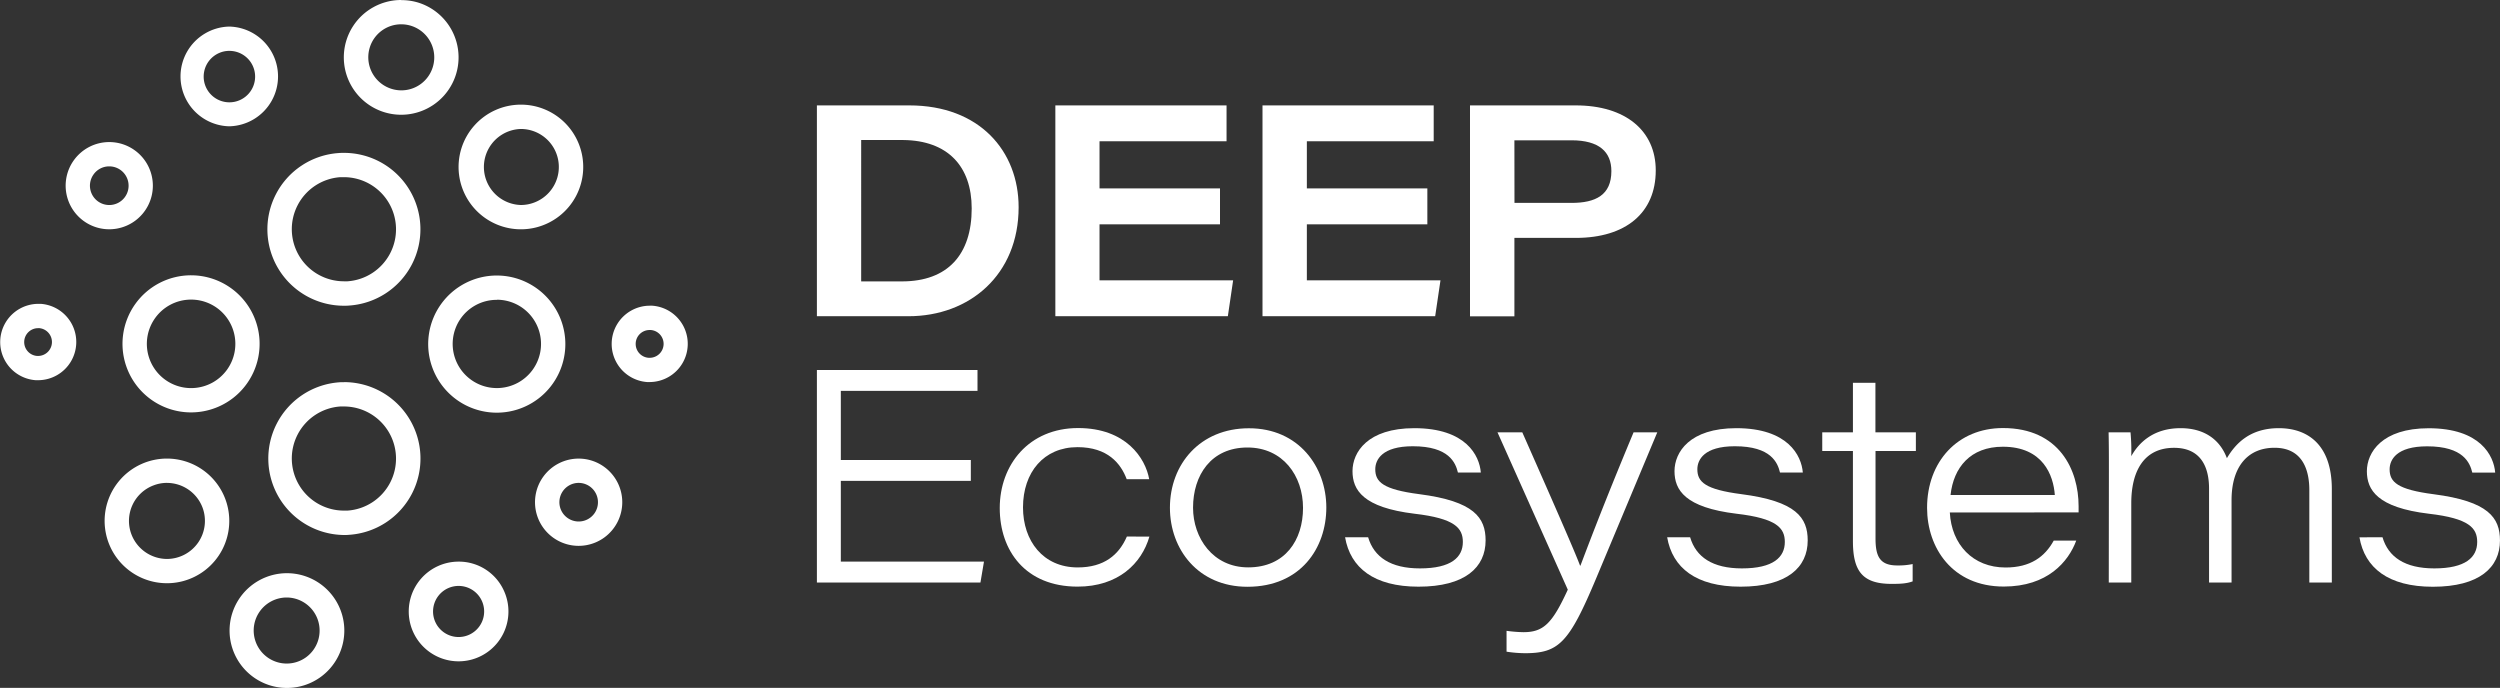
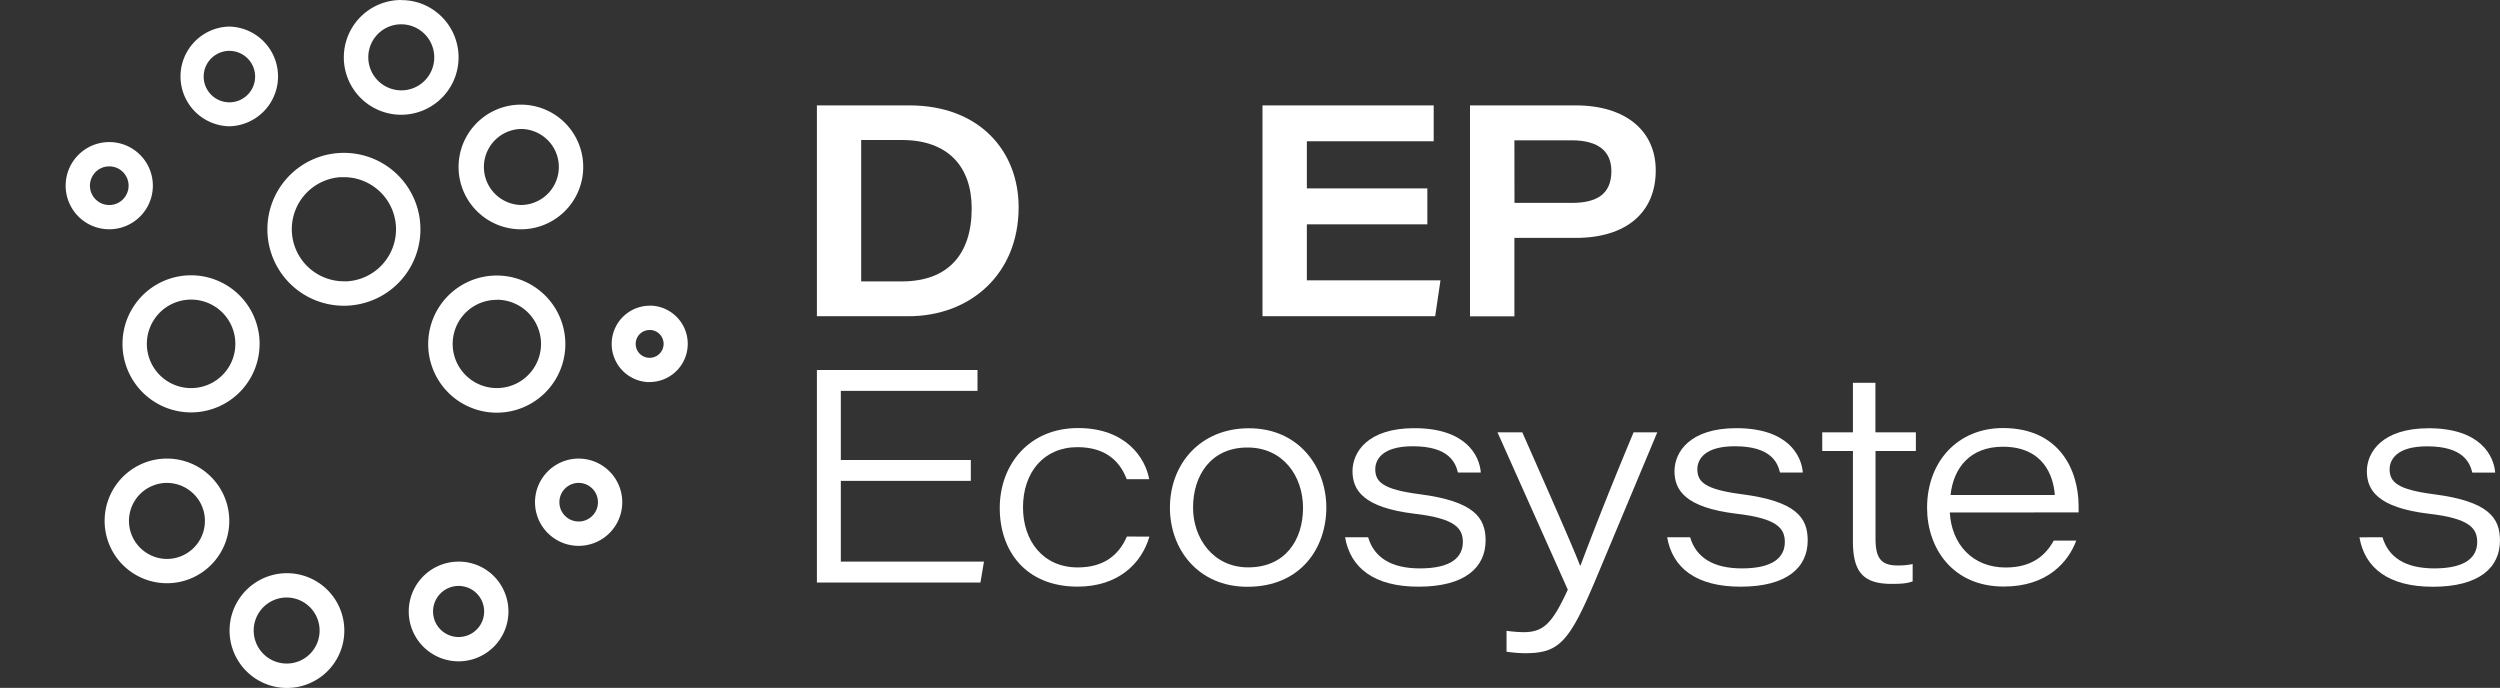
<svg xmlns="http://www.w3.org/2000/svg" viewBox="0 0 1000 275.16">
  <rect x="0" y="0" width="1000" height="275.16" fill="#333333" stroke="none" />
  <defs>
    <style>.cls-1{fill:#fff;}</style>
  </defs>
  <title>deep ecoAsset 1</title>
  <g id="Layer_2" data-name="Layer 2">
    <g id="Layer_1-2" data-name="Layer 1">
      <path class="cls-1" d="M326.76,42.16h37c28,0,43.69,18.22,43.69,40.73,0,27-19.58,43.6-44.06,43.6H326.76Zm17.71,70.4h16.32c18.37,0,27.89-10.81,27.89-29.18,0-16.87-9.6-27.2-27.41-27.37h-16.8Z" />
-       <path class="cls-1" d="M488,89.72H439.81v22.42h53.44l-2.11,14.35h-69V42.16h68.48V56.51H439.81V75.37H488Z" />
      <path class="cls-1" d="M570.94,89.72h-48.2v22.42h53.45l-2.12,14.35H505V42.16h68.48V56.51H522.74V75.37h48.2Z" />
      <path class="cls-1" d="M588,42.16H630.3c20,0,32,10.21,32,26,0,17-12,27-32,27H605.76v31.37H588Zm17.79,39h22.83c9.61,0,15.93-3.12,15.93-12.71,0-7.71-4.91-12.33-15.93-12.33H605.76Z" />
      <path class="cls-1" d="M388.33,192.36h-52v32.29h57.26L392.18,233H326.76V148H391v8.35H336.33V184h52Z" />
      <path class="cls-1" d="M459.76,214.65c-3.09,10.72-12.44,20-28.72,20-20.83,0-31.14-14.34-31.14-31.43,0-17.3,11.64-32,31.34-32,19.19,0,26.94,12.08,28.44,20.45h-9c-2.36-6.27-7.59-12.81-19.68-12.81-13.46,0-21.8,10.05-21.8,24.11,0,13.34,8,24,21.88,24,10.55,0,16.48-5,19.67-12.36Z" />
      <path class="cls-1" d="M530.53,203c0,16.15-10.2,31.71-31.56,31.71-19.71,0-31-15-31-31.61,0-17.44,12.08-31.79,31.56-31.79C519.51,171.27,530.53,186.79,530.53,203Zm-53.31.1c0,12,7.9,23.85,22.06,23.85,14.81,0,21.93-10.95,21.93-23.79S513.14,179,499,179C484.34,179,477.22,190.19,477.22,203.06Z" />
      <path class="cls-1" d="M547.25,214.9c2.34,7.93,9,12.46,20.72,12.46,12.55,0,17.17-4.47,17.17-10.57,0-5.51-3.13-9.43-19.34-11.3C545.21,203,541,196,541,188.46s6-17.19,24.72-17.19c20.67,0,26.06,10.95,26.61,17.74h-9.16c-.94-3.85-3.49-10.51-18.06-10.51-12.29,0-15,5.4-15,9.21,0,5.06,3.09,8.07,17.58,9.95,22,2.83,26.55,9.44,26.55,18.52,0,10.74-8.19,18.49-26.84,18.49-17.82,0-27.26-7.54-29.37-19.77Z" />
      <path class="cls-1" d="M608.92,172.94c13.46,30.46,21.13,48,23.1,53.31h.16c2.25-5.91,8.8-23.53,21.25-53.31h9.48l-24.55,58.65c-10.73,25.51-14.83,29.69-28.34,29.69a50,50,0,0,1-7.4-.61v-8.34a55,55,0,0,0,6.79.54c8.07,0,11.55-3.61,17.71-17L599,172.94Z" />
      <path class="cls-1" d="M676.05,214.9c2.33,7.93,9,12.46,20.71,12.46,12.56,0,17.17-4.47,17.17-10.57,0-5.51-3.13-9.43-19.34-11.3C674,203,669.8,196,669.8,188.46s6-17.19,24.72-17.19c20.66,0,26.06,10.95,26.61,17.74H712c-.93-3.85-3.48-10.51-18.06-10.51-12.28,0-15,5.4-15,9.21,0,5.06,3.1,8.07,17.59,9.95,22,2.83,26.55,9.44,26.55,18.52,0,10.74-8.2,18.49-26.85,18.49-17.82,0-27.26-7.54-29.37-19.77Z" />
      <path class="cls-1" d="M728.9,172.94h12.27V153.12h9v19.82h16.18v7.46H750.21v35.1c0,7.41,2,10.68,8.72,10.68a27.66,27.66,0,0,0,6.13-.56v6.93c-2.56.95-5.33,1-8.5,1-11.75,0-15.39-5.31-15.39-17.16v-36H728.9Z" />
      <path class="cls-1" d="M779.93,205c.68,12.78,9.18,22,22.29,22,10,0,15.74-4.32,19.28-10.77h9c-3.12,8.44-11.45,18.39-29,18.39-20.61,0-30.67-15.55-30.67-31.49,0-18.5,12.28-31.91,30.35-31.91,22.63,0,30.26,16.87,30.26,31.23,0,.87,0,1.56,0,2.51Zm42-7c-.56-7.88-4.74-19.31-20.8-19.31-13,0-19.73,8.35-20.91,19.31Z" />
-       <path class="cls-1" d="M843.56,188.44c0-5.18,0-10.33-.12-15.5h8.77a81.67,81.67,0,0,1,.3,9.53c3-5.4,8.87-11.2,19.72-11.2,9.7,0,15.84,4.77,18.53,12,3.22-5.42,8.85-12,20.77-12,11.63,0,21.2,6.67,21.2,24.38V233h-9V196c0-7.52-2.4-16.89-13.93-16.89-10.36,0-17.18,7.14-17.18,21V233h-9V195.42c0-7.55-2.55-16.29-14-16.29-12.38,0-17.11,9.82-17.11,22.09V233h-9Z" />
      <path class="cls-1" d="M953,214.9c2.33,7.93,9,12.46,20.71,12.46,12.56,0,17.17-4.47,17.17-10.57,0-5.51-3.12-9.43-19.34-11.3-20.59-2.46-24.79-9.51-24.79-17s6-17.19,24.72-17.19c20.66,0,26.06,10.95,26.61,17.74h-9.16c-.94-3.85-3.49-10.51-18.07-10.51-12.28,0-15,5.4-15,9.21,0,5.06,3.1,8.07,17.59,9.95,22,2.83,26.55,9.44,26.55,18.52,0,10.74-8.2,18.49-26.85,18.49-17.82,0-27.25-7.54-29.36-19.77Z" />
      <path class="cls-1" d="M43.72,66.55a7.73,7.73,0,1,1-6.29,3.22,7.63,7.63,0,0,1,6.29-3.22m0-9.72A17.44,17.44,0,1,0,53.87,60.1a17.41,17.41,0,0,0-10.15-3.27Z" />
      <path class="cls-1" d="M259.86,132h.4a5.56,5.56,0,0,1,5.17,5.93,5.58,5.58,0,0,1-5.54,5.19l-.39,0a5.56,5.56,0,0,1,.36-11.11m0-9.73a15.29,15.29,0,0,0-1,30.54c.35,0,.7,0,1.05,0a15.29,15.29,0,0,0,1-30.54c-.36,0-.71,0-1.06,0Z" />
      <path class="cls-1" d="M183.43,234.37a10.22,10.22,0,1,1-4,.82,10.21,10.21,0,0,1,4-.82m0-9.72a19.94,19.94,0,1,0,18.35,12.12,19.77,19.77,0,0,0-18.35-12.12Z" />
      <path class="cls-1" d="M114.64,239a13.23,13.23,0,0,1,12.61,17.15,13.14,13.14,0,0,1-12.59,9.27,13,13,0,0,1-3.94-.61A13.21,13.21,0,0,1,114.64,239m0-9.72a22.95,22.95,0,1,0,6.84,1,22.93,22.93,0,0,0-6.84-1Z" />
      <path class="cls-1" d="M66.79,193.16A15.26,15.26,0,0,1,81,203,15.23,15.23,0,0,1,66.8,223.58a15.29,15.29,0,0,1-14.23-9.85,15.18,15.18,0,0,1,8.86-19.58,15,15,0,0,1,5.36-1m0-9.72a24.93,24.93,0,1,0,23.32,16.14,24.94,24.94,0,0,0-23.32-16.14Z" />
      <path class="cls-1" d="M76.46,119.84a17.7,17.7,0,1,1-14.87,8.07,17.67,17.67,0,0,1,14.87-8.07m0-9.72a27.42,27.42,0,1,0,14.89,4.42,27.41,27.41,0,0,0-14.89-4.42Z" />
      <path class="cls-1" d="M137.61,70.87A20.85,20.85,0,0,1,139,112.52c-.49,0-1,0-1.47,0a20.85,20.85,0,0,1-1.4-41.65c.48,0,1,0,1.46,0m0-9.72c-.71,0-1.42,0-2.13.07a30.57,30.57,0,0,0,2.07,61.07c.71,0,1.42,0,2.14-.07a30.57,30.57,0,0,0-2.08-61.07Z" />
-       <path class="cls-1" d="M137.61,162.59A20.85,20.85,0,0,1,139,204.24c-.49,0-1,0-1.47,0a20.85,20.85,0,0,1-1.4-41.65c.48,0,1,0,1.46,0m0-9.72c-.71,0-1.42,0-2.13.07A30.58,30.58,0,0,0,137.55,214c.71,0,1.42,0,2.14-.08a30.57,30.57,0,0,0-2.08-61.07Z" />
-       <path class="cls-1" d="M15.27,131.26h.4a5.57,5.57,0,0,1-.37,11.12l-.39,0a5.56,5.56,0,0,1,.36-11.11m0-9.73a15.29,15.29,0,0,0-1,30.54c.35,0,.7,0,1.05,0a15.29,15.29,0,0,0,1-30.54c-.36,0-.71,0-1.06,0Z" />
      <path class="cls-1" d="M91.71,20.35a10.29,10.29,0,1,1-4,.83,10,10,0,0,1,4-.83m0-9.72a19.95,19.95,0,0,0,0,39.89,19.95,19.95,0,0,0,0-39.89Z" />
      <path class="cls-1" d="M160.5,9.72a13.22,13.22,0,0,1,12.61,17.14,13.14,13.14,0,0,1-12.59,9.28A13.23,13.23,0,0,1,147.91,19,13.14,13.14,0,0,1,160.5,9.72m0-9.72a22.95,22.95,0,1,0,6.84,1.05,22.93,22.93,0,0,0-6.84-1Z" />
      <path class="cls-1" d="M208.37,51.59A15.2,15.2,0,0,1,213.73,81a15,15,0,0,1-5.35,1,15.21,15.21,0,0,1,0-30.41m0-9.73A24.93,24.93,0,1,0,231.69,58a24.9,24.9,0,0,0-23.32-16.14Z" />
      <path class="cls-1" d="M198.75,119.89A17.67,17.67,0,1,1,183.88,128a17.6,17.6,0,0,1,14.87-8.06m0-9.73a27.43,27.43,0,1,0,14.89,4.42,27.38,27.38,0,0,0-14.89-4.42Z" />
      <path class="cls-1" d="M231.48,193.16a7.73,7.73,0,0,1,6.26,12.23,7.72,7.72,0,1,1-6.26-12.23m0-9.72a17.45,17.45,0,1,0,10.16,3.28,17.43,17.43,0,0,0-10.16-3.28Z" />
    </g>
  </g>
</svg>